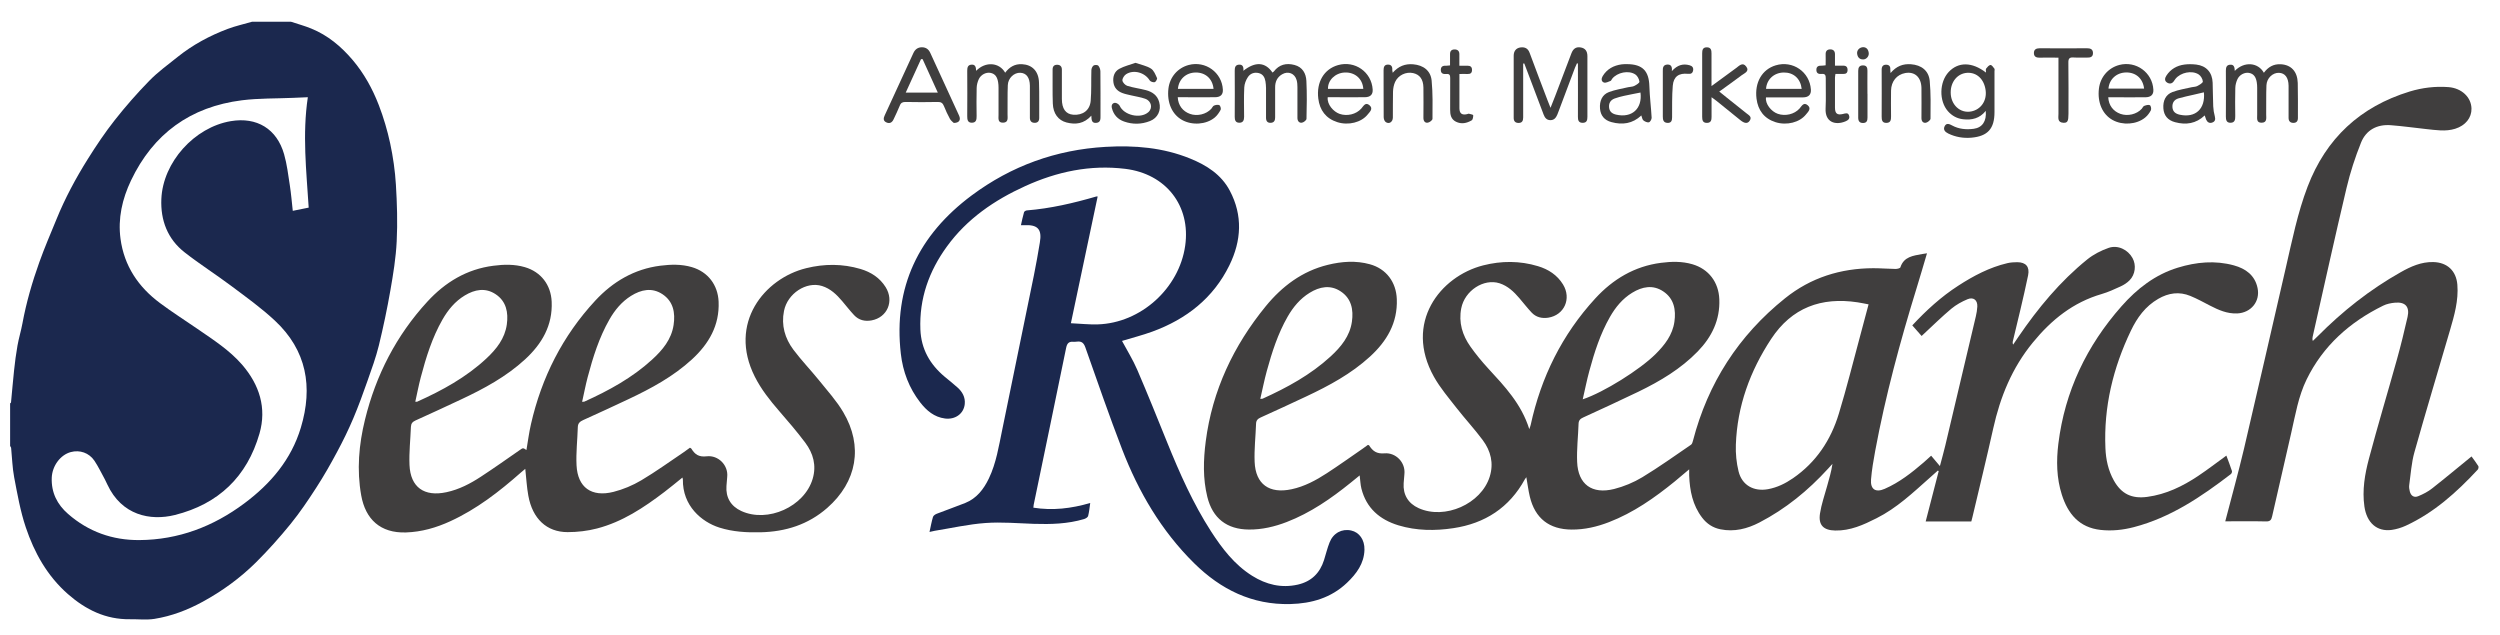
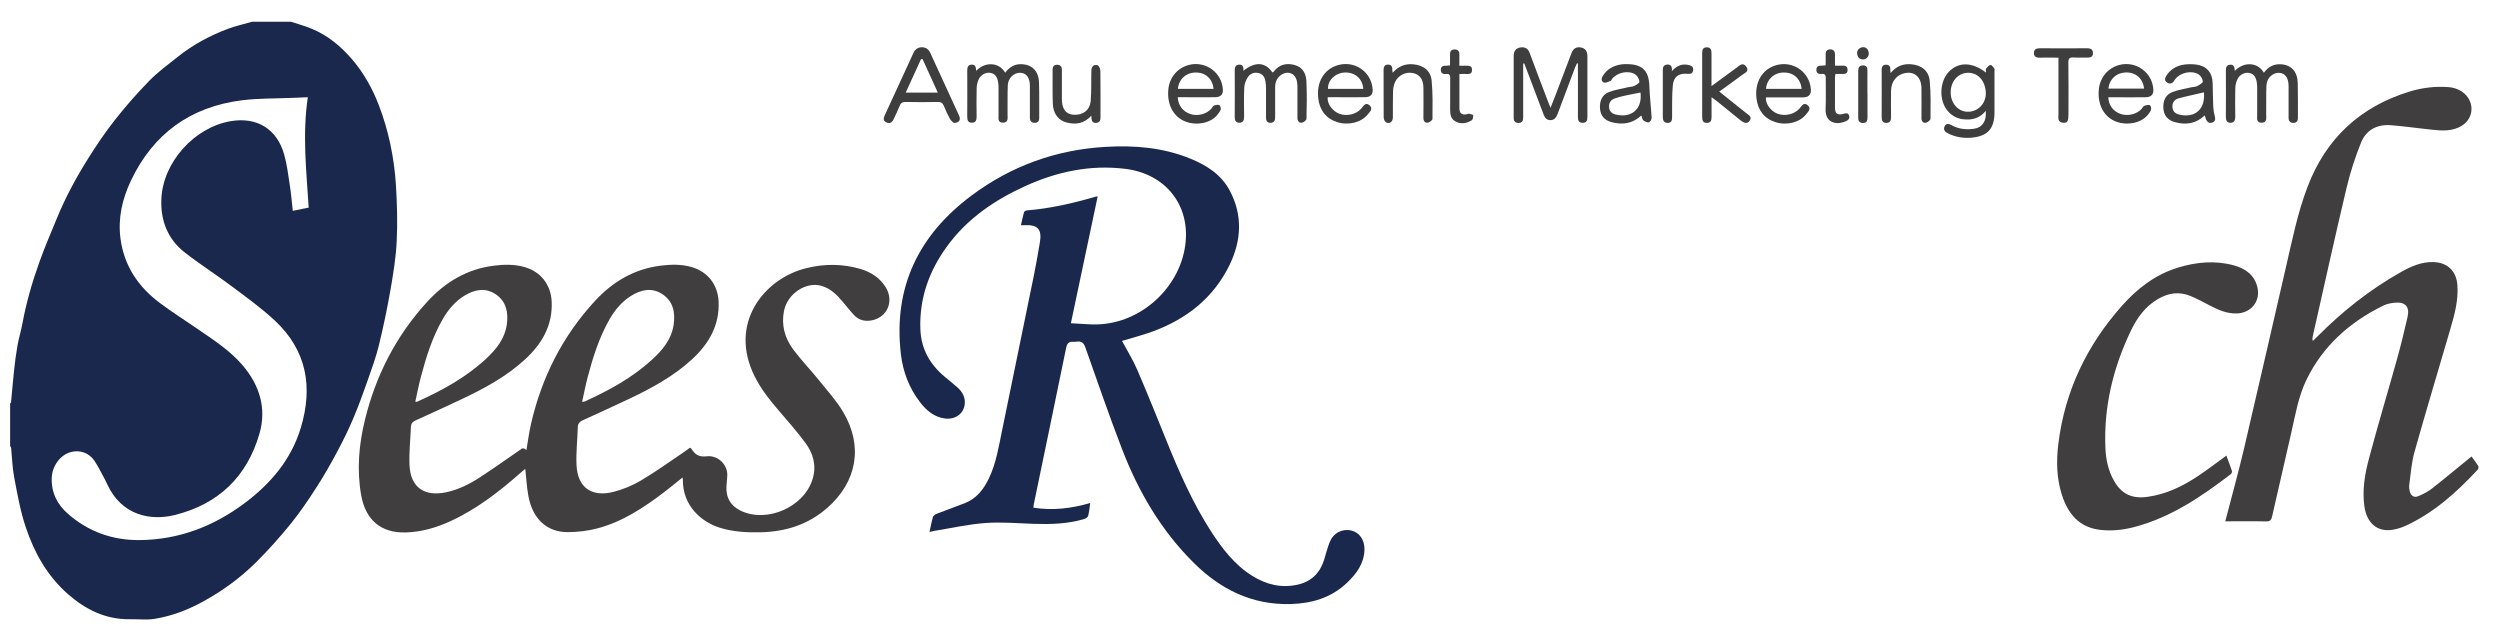
<svg xmlns="http://www.w3.org/2000/svg" id="_レイヤー_1" viewBox="0 0 474.42 120.48">
  <defs>
    <style>.cls-1{fill:#403e3e;}.cls-1,.cls-2,.cls-3{stroke-width:0px;}.cls-2{fill:#3f3e3e;}.cls-3{fill:#1b284e;}</style>
  </defs>
  <path class="cls-3" d="m55.2,4.12c1.29.43,2.61.78,3.87,1.3,3.14,1.28,5.65,3.38,7.84,5.95,2.18,2.57,3.78,5.48,4.98,8.59.9,2.34,1.62,4.78,2.15,7.23.55,2.58.93,5.22,1.09,7.85.22,3.58.33,7.19.15,10.77-.15,3.11-.66,6.23-1.2,9.31-.61,3.49-1.34,6.97-2.18,10.42-.56,2.27-1.36,4.47-2.14,6.68-.85,2.41-1.72,4.83-2.72,7.18-.92,2.17-1.96,4.3-3.08,6.38-1.23,2.3-2.52,4.57-3.94,6.76-1.53,2.37-3.11,4.72-4.89,6.91-2.06,2.53-4.24,4.98-6.56,7.28-2.99,2.96-6.37,5.42-10.08,7.45-2.89,1.58-5.93,2.74-9.17,3.26-1.52.24-3.11.05-4.67.07-4.59.06-8.38-1.81-11.76-4.77-3.93-3.45-6.38-7.85-8-12.68-1.03-3.06-1.59-6.29-2.2-9.48-.35-1.83-.39-3.73-.58-5.59-.01-.12-.12-.23-.19-.35,0-2.7,0-5.39,0-8.09.06-.06.16-.11.17-.17.2-2.03.36-4.06.58-6.09.17-1.58.37-3.16.65-4.72.25-1.41.68-2.79.94-4.21.73-3.96,1.85-7.81,3.2-11.59.98-2.75,2.14-5.43,3.25-8.14,1.63-4.01,3.67-7.81,5.96-11.46,1.59-2.54,3.27-5.04,5.12-7.39,2.05-2.6,4.24-5.1,6.55-7.46,1.62-1.66,3.54-3.05,5.36-4.51,2.87-2.3,6.09-4.04,9.53-5.33,1.49-.56,3.06-.9,4.59-1.35,2.46,0,4.92,0,7.38,0Zm3.2,14.33c-1.07.05-1.93.08-2.8.12-3.23.14-6.49.06-9.69.46-9.76,1.23-16.82,6.34-21.05,15.22-1.66,3.49-2.51,7.19-1.99,11.07.69,5.15,3.39,9.15,7.5,12.2,2.3,1.72,4.74,3.26,7.1,4.89,2.98,2.06,6.05,4.01,8.46,6.78,3.3,3.82,4.71,8.23,3.31,13.09-2.35,8.15-7.75,13.37-16.06,15.45-4.66,1.16-10.09.06-12.81-5.79-.15-.33-.3-.65-.47-.97-.65-1.18-1.23-2.4-1.97-3.52-1.03-1.53-2.8-2.12-4.5-1.66-1.98.53-3.52,2.63-3.61,4.86-.11,2.81,1.03,5.08,3.1,6.88,3.86,3.37,8.43,5,13.53,4.96,7.42-.05,14.02-2.57,19.92-6.97,4.99-3.72,8.89-8.29,10.72-14.36,2.33-7.72,1.12-14.68-4.93-20.32-2.57-2.4-5.46-4.47-8.29-6.59-2.9-2.17-5.97-4.12-8.82-6.35-3.26-2.54-4.6-6.1-4.43-10.13.29-6.99,6.28-13.62,13.18-14.78,4.93-.83,8.73,1.45,10.11,6.27.55,1.91.78,3.92,1.09,5.9.24,1.59.38,3.19.56,4.85,1.07-.22,2.03-.41,3.02-.61-.44-7-1.22-13.91-.16-20.96Z" />
-   <path class="cls-1" d="m258.03,90.21c-.62.51-1.17.96-1.72,1.4-3.72,3-7.62,5.71-12.13,7.45-2.31.89-4.68,1.45-7.18,1.43-4.18-.03-6.89-2.13-7.89-6.2-.86-3.49-.75-7.02-.3-10.53,1.25-9.67,5.27-18.16,11.4-25.66,3.1-3.78,6.9-6.65,11.76-7.84,2.65-.65,5.34-.85,8-.11,3.11.86,4.98,3.39,5.1,6.62.17,4.52-1.91,8-5.11,10.92-3.56,3.25-7.75,5.51-12.07,7.54-2.87,1.35-5.75,2.68-8.65,3.99-.56.25-.86.56-.88,1.19-.08,2.41-.37,4.84-.27,7.24.17,4.25,2.79,6.1,7.02,5.19,2.44-.52,4.61-1.69,6.67-3.03,2.31-1.5,4.55-3.11,6.82-4.67.34-.24.67-.49.98-.71.12.04.2.04.23.08.68,1.08,1.42,1.65,2.93,1.52,2.12-.18,4.02,1.71,3.77,3.96-.06.56-.1,1.13-.14,1.7-.15,2.17.85,3.84,2.84,4.74,4.97,2.25,11.87-.79,13.49-5.97.8-2.55.2-4.89-1.33-6.95-1.55-2.09-3.33-4-4.94-6.06-1.5-1.93-3.12-3.82-4.31-5.94-5.72-10.22,1.13-19.05,9.34-21.15,3.46-.88,6.95-.89,10.39.15,1.98.59,3.66,1.68,4.76,3.47,1.65,2.69.24,5.83-2.81,6.31-1.19.18-2.3-.08-3.14-.97-.82-.87-1.55-1.82-2.33-2.73-1.04-1.22-2.19-2.32-3.76-2.83-3-.96-6.61,1.39-7.27,4.74-.53,2.69.21,5.12,1.75,7.29,1.02,1.44,2.15,2.81,3.34,4.11,3.13,3.4,6.32,6.74,7.82,11.54.14-.42.22-.6.26-.78,1.97-9.08,5.96-17.16,12.26-24.02,3.35-3.65,7.44-6.11,12.46-6.76,2-.26,4.01-.31,5.98.27,3.09.91,4.97,3.4,5.1,6.63.16,3.94-1.43,7.17-4.09,9.91-3.21,3.31-7.13,5.64-11.25,7.64-3.48,1.68-6.99,3.29-10.5,4.9-.56.25-.85.56-.87,1.19-.08,2.41-.37,4.84-.27,7.24.17,4.25,2.81,6.19,7.01,5.14,1.86-.47,3.71-1.24,5.35-2.23,3.17-1.92,6.2-4.09,9.26-6.18.2-.14.29-.49.36-.75,2.84-10.93,8.64-19.95,17.47-27.03,4.9-3.93,10.53-5.69,16.76-5.71,1.41,0,2.81.12,4.22.14.31,0,.85-.12.91-.3.66-2.05,2.44-2.21,4.14-2.53.26-.05.52-.08.91-.14-.67,2.25-1.29,4.41-1.96,6.57-3.14,10.18-5.92,20.45-7.87,30.93-.33,1.79-.64,3.6-.79,5.41-.15,1.88.86,2.55,2.59,1.79,2.78-1.21,5.13-3.06,7.41-5.02.47-.41.93-.83,1.41-1.27.53.63,1.03,1.22,1.66,1.97.37-1.4.72-2.64,1.02-3.89,1.94-8.17,3.87-16.34,5.8-24.52.14-.61.25-1.24.28-1.86.06-1.21-.72-1.86-1.84-1.4-1.09.45-2.17,1.05-3.08,1.8-1.79,1.5-3.46,3.14-5.17,4.73-.15.14-.3.28-.48.45-.59-.67-1.16-1.32-1.77-2.01,2.65-2.85,5.47-5.43,8.71-7.52,2.9-1.88,5.94-3.49,9.34-4.29.61-.14,1.25-.18,1.87-.18,1.65.01,2.38.87,2.06,2.48-.44,2.17-.95,4.32-1.45,6.47-.47,2.04-.98,4.07-1.46,6.1-.04.17-.04.34.07.59.33-.48.66-.97.98-1.45,3.73-5.47,7.92-10.54,13.09-14.72,1.18-.95,2.62-1.69,4.06-2.19,1.75-.6,3.65.35,4.52,1.93.74,1.33.54,3.13-.57,4.24-.48.48-1.08.87-1.7,1.15-1.17.54-2.35,1.08-3.58,1.44-5.42,1.58-9.53,4.88-13.07,9.21-3.95,4.82-6.18,10.31-7.51,16.29-1.25,5.63-2.63,11.24-3.95,16.85-.06.26-.14.52-.21.81h-8.66c.83-3.22,1.65-6.39,2.47-9.55-.05-.04-.11-.07-.16-.11-.53.47-1.05.94-1.58,1.41-3.16,2.81-6.23,5.72-10.06,7.64-2.47,1.25-4.97,2.39-7.84,2.33-2.21-.04-3.22-1.02-2.89-3.21.27-1.76.87-3.47,1.35-5.2.38-1.37.8-2.74,1.02-4.24-.28.31-.57.62-.85.93-3.77,4.13-8.04,7.62-13.02,10.2-2.3,1.19-4.75,1.82-7.38,1.29-1.44-.29-2.59-1.04-3.48-2.21-1.81-2.37-2.35-5.12-2.46-8.01-.01-.32,0-.64,0-1.16-1.02.86-1.87,1.59-2.74,2.3-3.83,3.11-7.84,5.93-12.48,7.72-2.28.88-4.62,1.43-7.09,1.41-4.24-.03-6.94-2.12-7.93-6.25-.28-1.18-.43-2.39-.66-3.69-.12.17-.21.27-.28.39-2.94,5.39-7.57,8.38-13.55,9.28-3.49.53-7.01.5-10.43-.53-3.56-1.08-6.1-3.26-7.04-6.98-.19-.76-.21-1.57-.33-2.49Zm96.58-32.45c-.77-.14-1.43-.29-2.1-.39-6.89-1.04-12.49,1.01-16.4,6.95-4.01,6.09-6.44,12.74-6.7,20.07-.06,1.68.11,3.42.51,5.05.65,2.65,2.89,3.88,5.59,3.39,1.75-.32,3.29-1.08,4.73-2.07,4.41-3.03,7.2-7.25,8.72-12.28,1.46-4.8,2.67-9.67,3.98-14.52.55-2.04,1.09-4.08,1.66-6.22Zm-54.26,18.02c4.02-1.34,10.83-5.62,13.81-8.57,1.75-1.74,3.24-3.65,3.59-6.16.32-2.25-.07-4.38-2.1-5.74-1.97-1.33-4.01-.92-5.92.25-1.83,1.12-3.16,2.74-4.21,4.58-1.84,3.22-2.96,6.72-3.92,10.27-.47,1.72-.81,3.47-1.25,5.37Zm-61.18-.09c.27-.02.36,0,.43-.03,4.66-2.11,9.12-4.54,12.91-8.02,1.97-1.81,3.65-3.85,4.04-6.6.32-2.25-.08-4.38-2.11-5.73-1.97-1.32-4.02-.91-5.92.26-1.8,1.11-3.12,2.7-4.16,4.51-1.86,3.24-2.99,6.77-3.97,10.35-.47,1.72-.81,3.47-1.23,5.27Z" />
  <path class="cls-1" d="m129.52,90.61c-1.21.97-2.3,1.89-3.44,2.75-3.9,2.97-7.98,5.68-12.79,6.93-1.8.47-3.72.69-5.58.69-3.97,0-6.66-2.55-7.45-6.91-.3-1.63-.38-3.31-.58-5.1-.3.25-.56.46-.82.69-4.1,3.62-8.4,6.96-13.42,9.26-2.66,1.22-5.42,2.02-8.39,2.12-4.89.16-7.69-2.52-8.5-7.01-.87-4.85-.45-9.67.72-14.42,2.07-8.43,5.94-15.96,11.83-22.37,3.37-3.67,7.48-6.17,12.53-6.81,2-.26,4.01-.31,5.98.27,3.06.9,4.94,3.37,5.08,6.55.2,4.52-1.86,8.01-5.05,10.95-3.57,3.28-7.79,5.56-12.14,7.6-2.87,1.35-5.75,2.68-8.65,3.99-.56.25-.84.57-.87,1.2-.09,2.41-.37,4.84-.27,7.24.18,4.24,2.79,6.09,7.03,5.17,2.38-.51,4.51-1.62,6.52-2.94,2.48-1.62,4.9-3.34,7.34-5.03.66-.46.65-.47,1.3-.03.28-1.65.49-3.3.86-4.91,2.02-8.87,6.01-16.76,12.21-23.45,3.32-3.58,7.39-5.99,12.34-6.62,2-.25,4.01-.31,5.98.27,3.06.9,4.94,3.38,5.08,6.55.19,4.52-1.86,8.01-5.05,10.95-3.55,3.26-7.74,5.52-12.06,7.56-2.84,1.34-5.7,2.66-8.56,3.95-.64.29-1.03.6-1.05,1.36-.07,2.42-.36,4.84-.24,7.24.21,4.2,2.84,6.09,7.01,5.04,1.83-.46,3.65-1.23,5.27-2.19,2.78-1.65,5.4-3.55,8.09-5.36.39-.26.77-.56,1.15-.83.13.08.23.11.27.18.67,1.09,1.4,1.63,2.92,1.45,2.18-.25,4.13,1.69,3.88,3.93-.06.56-.1,1.13-.14,1.7-.16,2.18.83,3.84,2.81,4.75,5.02,2.31,11.99-.83,13.55-6.11.75-2.53.11-4.83-1.41-6.86-1.56-2.08-3.26-4.06-4.97-6.03-1.75-2.02-3.4-4.1-4.61-6.51-5.1-10.15,1.84-18.62,9.76-20.57,3.43-.85,6.89-.86,10.31.15,1.98.59,3.66,1.67,4.77,3.45,1.65,2.65.32,5.76-2.68,6.31-1.25.23-2.41-.04-3.3-.99-.8-.85-1.51-1.78-2.27-2.67-1.06-1.25-2.22-2.37-3.83-2.87-2.98-.92-6.55,1.42-7.21,4.73-.55,2.72.17,5.21,1.79,7.37,1.51,2.01,3.26,3.83,4.84,5.78,1.59,1.98,3.33,3.89,4.61,6.06,3.83,6.46,2.61,13.23-3.04,18.18-3.62,3.17-7.9,4.51-12.64,4.62-2.65.06-5.26-.08-7.82-.89-3.4-1.08-7.01-4.15-6.93-9.12,0-.09-.04-.17-.09-.4Zm-50.71-14.38c.23,0,.3.02.35,0,4.75-2.13,9.28-4.61,13.12-8.18,1.91-1.78,3.53-3.8,3.9-6.49.31-2.25-.09-4.38-2.13-5.73-1.94-1.29-3.96-.9-5.85.24-1.84,1.11-3.17,2.72-4.23,4.57-1.96,3.43-3.12,7.17-4.12,10.96-.4,1.52-.69,3.06-1.04,4.63Zm31.67.02c.26-.02.36,0,.43-.04,4.63-2.1,9.06-4.51,12.84-7.97,1.97-1.8,3.67-3.82,4.08-6.58.34-2.29-.04-4.44-2.1-5.82-2-1.33-4.07-.89-6,.32-1.76,1.11-3.06,2.68-4.08,4.47-1.96,3.43-3.13,7.17-4.13,10.95-.4,1.52-.69,3.06-1.05,4.66Z" />
  <path class="cls-3" d="m212.89,64.64c.99,1.85,2.11,3.64,2.93,5.55,1.96,4.56,3.81,9.16,5.67,13.76,2.36,5.83,4.9,11.57,8.32,16.88,2.11,3.26,4.45,6.33,7.81,8.44,2.67,1.67,5.54,2.38,8.67,1.67,2.57-.59,4.19-2.19,4.97-4.67.35-1.11.62-2.25,1.05-3.33.7-1.79,2.34-2.65,4.09-2.27,1.56.34,2.58,1.77,2.53,3.66-.07,2.62-1.52,4.55-3.31,6.26-3.01,2.87-6.72,3.94-10.77,4.04-7.25.18-13.19-2.77-18.24-7.75-6.23-6.15-10.55-13.53-13.67-21.62-2.46-6.39-4.69-12.86-6.97-19.32-.3-.86-.72-1.22-1.59-1.11-.24.03-.48.04-.72.03-.84-.07-1.17.32-1.34,1.15-2.03,9.93-4.1,19.85-6.16,29.78-.03.15-.03.3-.06.55,3.64.58,7.19.17,10.79-.89-.13.9-.2,1.7-.4,2.47-.06.25-.47.49-.76.58-3.11.93-6.31,1.01-9.53.91-3.06-.1-6.13-.38-9.16-.16-3.24.23-6.44.96-9.66,1.48-.29.05-.57.12-.99.22.23-1.02.39-1.95.66-2.85.08-.26.44-.5.73-.61,1.78-.7,3.6-1.32,5.37-2.03,2.19-.88,3.52-2.61,4.51-4.67,1.4-2.93,1.88-6.11,2.53-9.23,2.02-9.78,4.02-19.57,6.02-29.35.42-2.05.77-4.12,1.12-6.18.44-2.53-.4-3.44-3-3.29-.14,0-.29,0-.59,0,.2-.88.36-1.69.59-2.47.04-.15.33-.32.52-.34,4.5-.36,8.87-1.38,13.19-2.64.06-.02.12,0,.26,0-1.68,7.94-3.35,15.87-5.08,24.05,1.78.08,3.44.27,5.09.22,8.17-.25,15.45-6.83,16.6-14.92,1.08-7.59-3.64-13.66-11.39-14.6-6.65-.81-12.95.54-18.97,3.28-5.83,2.65-11.03,6.19-14.85,11.45-3.41,4.69-5.27,9.89-5.04,15.76.15,3.72,1.82,6.63,4.62,8.97.8.67,1.63,1.32,2.41,2.02.94.83,1.52,1.88,1.39,3.16-.19,1.84-1.82,2.99-3.75,2.74-2.06-.27-3.49-1.5-4.7-3.05-2.11-2.71-3.29-5.84-3.68-9.23-1.45-12.65,3.39-22.57,13.45-30.06,7.51-5.59,16.01-8.67,25.4-9.21,5.5-.32,10.9.12,16.06,2.22,3.12,1.27,5.9,3.03,7.52,6.1,2.49,4.7,2.2,9.5-.08,14.15-3.05,6.23-8.16,10.22-14.6,12.58-1.88.69-3.83,1.18-5.83,1.79Z" />
  <path class="cls-1" d="m422.28,98.94c1.22-4.7,2.48-9.22,3.56-13.78,2.69-11.44,5.28-22.89,7.93-34.34,1.2-5.18,2.23-10.4,4.14-15.4,3.51-9.18,9.98-15.17,19.36-18.05,2.4-.73,4.86-1.03,7.37-.84,2.49.19,4.32,1.91,4.37,4.07.04,1.75-1.14,3.22-3.08,3.83-1.84.58-3.68.25-5.53.06-2.23-.24-4.46-.56-6.7-.73-2.61-.2-4.68.9-5.65,3.3-1.12,2.79-2.06,5.68-2.75,8.6-2.23,9.39-4.3,18.83-6.43,28.24-.05.23-.08.46.03.8.31-.3.62-.59.92-.89,4.71-4.75,9.91-8.86,15.75-12.15,1.91-1.08,3.9-1.98,6.18-1.93,2.66.06,4.37,1.66,4.58,4.31.24,2.99-.58,5.82-1.4,8.63-2.25,7.72-4.58,15.41-6.75,23.15-.57,2.02-.69,4.17-.99,6.27-.05.37.02.78.11,1.15.21.85.81,1.26,1.61.92.93-.38,1.86-.86,2.64-1.48,2.5-1.96,4.93-4,7.47-6.06.45.62.9,1.2,1.29,1.83.09.15.02.53-.12.68-3.98,4.28-8.28,8.16-13.66,10.64-.83.38-1.75.66-2.66.79-2.81.38-4.74-1.36-5.18-4.45-.44-3.1.08-6.12.86-9.06,1.68-6.32,3.57-12.59,5.33-18.9.74-2.65,1.39-5.32,2-8,.44-1.93-.42-2.89-2.39-2.71-.76.07-1.57.23-2.25.57-6.34,3.12-11.39,7.6-14.52,14.01-1.56,3.19-2.13,6.71-2.92,10.15-1.22,5.27-2.43,10.54-3.62,15.82-.15.69-.39.98-1.17.96-2.54-.06-5.09-.02-7.72-.02Z" />
  <path class="cls-1" d="m422.49,86.45c.36.98.74,1.94,1.06,2.93.05.16-.06.48-.21.59-5.61,4.3-11.42,8.24-18.39,10.06-2.07.54-4.19.77-6.33.53-4.05-.45-6.19-3.04-7.35-6.68-1.01-3.17-1.06-6.44-.66-9.69,1.23-9.95,5.38-18.6,11.99-26.08,2.93-3.32,6.37-6,10.69-7.32,3.5-1.07,7.06-1.41,10.63-.43,2.22.61,3.98,1.86,4.49,4.29.54,2.56-1.25,4.71-3.86,4.83-1.92.08-3.56-.66-5.19-1.5-1.22-.63-2.43-1.3-3.7-1.82-2.11-.87-4.15-.58-6.11.56-2.44,1.41-4,3.57-5.18,6.04-3.38,7.05-5.17,14.45-4.83,22.3.09,2.14.53,4.21,1.59,6.11,1.44,2.58,3.43,3.52,6.36,3.12,3.56-.48,6.69-2,9.63-3.96,1.81-1.21,3.54-2.54,5.37-3.87Z" />
  <path class="cls-2" d="m289.05,12.09c0,.68,0,1.36,0,2.03,0,2.72,0,5.45,0,8.17,0,.65-.21,1.06-.92,1.04-.64-.02-.89-.39-.88-1,0-3.92,0-7.84,0-11.76,0-.9.48-1.46,1.29-1.57.85-.11,1.43.19,1.74,1.04,1.12,3.03,2.27,6.04,3.42,9.06.14.38.3.75.54,1.36.36-.92.64-1.6.9-2.28,1.02-2.68,2.04-5.36,3.06-8.05.35-.92.9-1.27,1.76-1.13.85.14,1.28.69,1.28,1.66,0,3.83,0,7.66,0,11.49,0,.65-.11,1.15-.89,1.16-.77,0-.92-.48-.91-1.14.02-3.08,0-6.17,0-9.25v-.86c-.06-.02-.12-.03-.18-.05-.13.28-.27.56-.38.85-1.02,2.71-2.04,5.43-3.06,8.14-.09.25-.18.51-.29.75-.25.58-.59,1.05-1.31,1.05-.72,0-1.07-.48-1.29-1.06-.9-2.34-1.78-4.7-2.66-7.04-.34-.89-.67-1.77-1.01-2.66l-.24.03Z" />
  <path class="cls-2" d="m185.23,13.45c1.8-1.85,4.42-1.61,5.52.35.8-1.08,1.82-1.69,3.19-1.62,1.93.1,3.16,1.32,3.23,3.47.08,2.24.02,4.49.04,6.73,0,.59-.26.92-.84.93-.61,0-.93-.32-.93-.95,0-1.83,0-3.65,0-5.48,0-.21,0-.42,0-.63-.03-1.54-.67-2.39-1.82-2.44-1.17-.05-2.32,1-2.37,2.35-.08,1.85-.02,3.71-.05,5.56,0,.66.2,1.53-.84,1.56-1.08.03-.86-.85-.87-1.5-.01-1.71,0-3.41,0-5.12,0-.36-.02-.72-.08-1.07-.15-.88-.5-1.61-1.5-1.77-.79-.13-1.75.34-2.15,1.17-.25.52-.41,1.13-.42,1.71-.05,1.76-.03,3.53-.01,5.3,0,.65-.04,1.26-.87,1.29-.83.02-.91-.57-.91-1.23.02-2.87.02-5.75,0-8.62,0-.6.09-1.11.79-1.17.74-.07.88.46.9,1.17Z" />
  <path class="cls-2" d="m235.94,13.44c2.29-1.81,4.17-1.67,5.54.33.09-.07.18-.12.25-.2,1.02-1.34,2.38-1.65,3.93-1.24,1.52.4,2.18,1.61,2.25,3.03.12,2.39.08,4.79.02,7.18,0,.27-.53.69-.86.74-.54.09-.86-.32-.86-.9,0-1.95,0-3.89,0-5.84,0-.44-.03-.9-.15-1.33-.35-1.28-1.61-1.79-2.76-1.11-.94.55-1.33,1.42-1.32,2.49,0,1.89,0,3.77,0,5.66,0,.53-.13.98-.74,1.05-.67.07-.99-.26-.99-.95.01-1.89,0-3.77,0-5.66,0-.42-.05-.83-.11-1.25-.13-.75-.46-1.37-1.27-1.57-.85-.21-1.61.08-2.06.76-.38.57-.66,1.3-.69,1.97-.09,1.85-.04,3.71-.03,5.56,0,.67-.2,1.15-.94,1.13-.7-.02-.84-.5-.84-1.12.02-2.9.02-5.81,0-8.71,0-.59.06-1.12.77-1.19.71-.07.95.38.87,1.16Z" />
  <path class="cls-2" d="m424.09,13.45c1.81-1.85,4.42-1.61,5.52.36.8-1.08,1.82-1.69,3.19-1.62,1.96.1,3.18,1.35,3.24,3.56.06,2.21.02,4.43.03,6.64,0,.59-.26.92-.84.93-.61,0-.93-.32-.93-.95,0-1.83,0-3.65,0-5.48,0-.21,0-.42,0-.63-.03-1.54-.67-2.39-1.82-2.44-1.17-.05-2.32,1-2.38,2.35-.08,1.85-.02,3.71-.05,5.56,0,.66.2,1.53-.84,1.56-1.08.03-.86-.85-.87-1.5-.01-1.71,0-3.41,0-5.12,0-.36-.02-.72-.08-1.07-.15-.88-.5-1.61-1.5-1.77-.79-.13-1.75.34-2.15,1.17-.25.52-.41,1.13-.42,1.71-.05,1.76-.03,3.53-.01,5.3,0,.65-.04,1.26-.87,1.29-.83.02-.91-.57-.91-1.23.02-2.87.02-5.75,0-8.62,0-.6.09-1.11.79-1.17.74-.07.88.46.9,1.17Z" />
  <path class="cls-2" d="m376.88,13.76c0-.34-.08-.61.02-.74.23-.29.53-.66.83-.69.22-.02.53.41.74.69.09.12.02.35.02.53,0,2.58,0,5.15,0,7.73,0,3.14-1.28,4.58-4.4,4.85-1.51.13-2.99-.12-4.37-.79-.62-.3-1.03-.75-.67-1.42.34-.64.9-.38,1.4-.11,1.29.7,2.69.82,4.11.63,1.62-.22,2.46-1.45,2.27-3.4-1.15,1.45-2.65,1.78-4.3,1.59-1.15-.13-2.11-.66-2.87-1.52-1.72-1.95-1.65-5.53.14-7.45,1.82-1.94,4.43-1.94,7.09.12Zm-6.7,3.79c0,2.34,1.8,4,3.89,3.6,1.85-.36,3-2.04,2.74-4.01-.28-2.12-1.68-3.43-3.52-3.32-1.81.12-3.12,1.69-3.11,3.73Z" />
  <path class="cls-2" d="m181.01,23.34c-.16-.16-.53-.41-.73-.76-.43-.78-.81-1.6-1.14-2.43-.23-.57-.53-.82-1.18-.8-2.04.05-4.07.04-6.11,0-.55,0-.88.13-1.09.67-.35.89-.78,1.74-1.18,2.61-.28.62-.74.89-1.37.6-.65-.29-.57-.82-.31-1.36,1.81-3.93,3.62-7.87,5.43-11.8.31-.68.82-1.09,1.6-1.1.78,0,1.29.37,1.61,1.07,1.82,3.96,3.65,7.92,5.46,11.89.37.81.05,1.39-.99,1.4Zm-3.04-5.76c-.99-2.18-1.94-4.27-2.89-6.36-.1,0-.2,0-.3,0-.95,2.09-1.91,4.18-2.9,6.35h6.08Z" />
  <path class="cls-2" d="m223.5,18.47c.08,1.52.94,2.65,2.31,3.14,1.38.5,3.08.09,4.05-.96.18-.2.3-.52.51-.61.31-.13.76-.22,1.02-.08.2.1.36.67.25.88-.29.54-.66,1.08-1.13,1.47-1.63,1.35-4.29,1.51-6.18.46-1.93-1.07-2.91-3.33-2.6-5.96.26-2.19,1.75-3.92,3.85-4.48,3.18-.84,6.31,1.42,6.48,4.68.05.94-.44,1.44-1.51,1.44-2.01.02-4.01,0-6.02,0-.33,0-.65,0-1.03,0Zm6.79-1.61c-.18-1.92-1.54-3.12-3.39-3.1-1.83.02-3.21,1.27-3.37,3.1h6.76Z" />
  <path class="cls-2" d="m400.08,18.47c.08,1.53.94,2.65,2.31,3.14,1.38.49,3.08.09,4.05-.97.16-.18.26-.47.45-.54.34-.13.79-.27,1.08-.14.19.08.33.71.2.96-.26.52-.64,1.02-1.09,1.39-1.63,1.34-4.29,1.51-6.18.46-1.93-1.07-2.91-3.33-2.59-5.96.26-2.19,1.76-3.92,3.85-4.48,3.18-.84,6.31,1.43,6.48,4.69.05.94-.45,1.43-1.52,1.44-2.01.02-4.01,0-6.02,0-.33,0-.65,0-1.03,0Zm.04-1.65h6.76c-.21-1.91-1.55-3.09-3.4-3.07-1.83.02-3.22,1.29-3.36,3.07Z" />
  <path class="cls-2" d="m335.13,18.47c-.19,1.22.99,2.7,2.24,3.13,1.42.49,3.13.1,4.12-1,.42-.47.78-1.28,1.55-.63.77.65.07,1.26-.33,1.76-1.2,1.51-3.66,2.12-5.76,1.46-2.18-.69-3.34-2.27-3.62-4.46-.39-3.1,1.07-5.56,3.64-6.33,3.24-.98,6.46,1.24,6.68,4.6.06.95-.43,1.47-1.48,1.48-2.01.02-4.01,0-6.02,0-.33,0-.65,0-1.03,0Zm6.77-1.61c-.22-1.96-1.56-3.13-3.41-3.1-1.83.03-3.23,1.3-3.35,3.1h6.76Z" />
  <path class="cls-2" d="m251.96,18.47c-.16,1.35,1.1,2.74,2.25,3.14,1.42.49,3.13.1,4.12-1.01.42-.48.79-1.28,1.55-.63.77.66.06,1.26-.34,1.76-1.2,1.51-3.66,2.12-5.76,1.45-2.18-.69-3.34-2.28-3.61-4.47-.39-3.14,1.1-5.6,3.73-6.35,3.21-.92,6.38,1.3,6.59,4.62.06.95-.43,1.46-1.49,1.47-2.01.02-4.01,0-6.02,0-.33,0-.65,0-1.03,0Zm6.75-1.6c-.13-1.95-1.61-3.2-3.54-3.11-1.8.09-3.22,1.48-3.16,3.11h6.7Z" />
  <path class="cls-2" d="m418.39,21.9c-1.66,1.58-3.57,1.84-5.63,1.29-1.39-.37-2.12-1.26-2.22-2.6-.11-1.47.44-2.65,1.74-3.13,1.16-.44,2.42-.62,3.64-.91.35-.08.75-.06,1.05-.22.41-.22,1.07-.59,1.06-.86-.03-.47-.39-1.09-.8-1.35-1.3-.83-3.43-.36-4.4.85-.09.12-.18.24-.26.37-.33.54-.82.64-1.31.34-.56-.34-.45-.87-.14-1.34.8-1.23,1.99-1.9,3.41-2.09.73-.1,1.5-.08,2.24,0,1.92.23,3.05,1.49,3.12,3.44.06,1.49.04,2.99.11,4.48.03.65.14,1.31.31,1.94.15.57.03.97-.51,1.15-.54.19-.93-.08-1.15-.58-.1-.24-.17-.49-.27-.79Zm-.16-4.38c-.7.16-1.33.31-1.97.46-.96.23-1.92.41-2.86.69-.8.24-1.21.84-1.14,1.7.07.85.62,1.23,1.39,1.4,2.98.65,4.89-1.12,4.58-4.25Z" />
  <path class="cls-2" d="m311.47,21.91c-1.66,1.57-3.59,1.83-5.68,1.26-1.34-.36-2.05-1.25-2.16-2.55-.12-1.47.42-2.67,1.7-3.15,1.16-.44,2.42-.63,3.64-.92.38-.09.8-.07,1.14-.23.39-.2,1.03-.57,1-.82-.05-.49-.37-1.1-.77-1.37-1.28-.85-3.44-.39-4.4.81-.11.14-.18.37-.32.42-.4.15-.9.42-1.24.3-.54-.19-.52-.76-.24-1.22.82-1.35,2.08-2.02,3.61-2.23.35-.05.72-.04,1.08-.04,2.88.03,4.09,1.31,4.17,4.19.06,1.99.32,3.98.43,5.97.02.3-.28.82-.52.88-.31.07-.77-.14-1.05-.37-.22-.18-.25-.58-.39-.94Zm-.16-4.35c-1.04.21-2.09.4-3.13.63-.61.14-1.22.29-1.8.51-.75.29-1.11.87-1.03,1.69.08.81.6,1.19,1.33,1.36,3,.7,5.02-1.14,4.63-4.19Z" />
  <path class="cls-2" d="m324.81,16.32c1.66-1.22,3.14-2.32,4.64-3.4.58-.42,1.24-1.19,1.91-.31.72.93-.32,1.27-.86,1.68-1.36,1.03-2.75,2.01-4.24,3.09.73.59,1.4,1.13,2.07,1.66,1.03.82,2.07,1.63,3.09,2.46.44.36,1.12.66.61,1.42-.39.58-.97.53-1.77-.12-1.51-1.22-3.02-2.45-4.54-3.67-.25-.2-.51-.38-.92-.68,0,1.35-.01,2.53,0,3.71.01.65-.12,1.16-.89,1.16-.78,0-.89-.51-.89-1.16.01-4.01.01-8.02,0-12.02,0-.64.1-1.16.88-1.16.77,0,.9.52.89,1.16-.01,1.97,0,3.95,0,6.17Z" />
-   <path class="cls-2" d="m215.49,11.93c1.07.37,2.1.56,2.92,1.08.56.35.86,1.15,1.16,1.81.08.17-.25.74-.46.78-.28.06-.79-.11-.94-.35-.91-1.48-3.01-2.1-4.47-1.17-.36.23-.74.82-.7,1.2.05.38.54.9.95,1.02,1.14.35,2.34.5,3.49.8,1.22.32,2.19.97,2.54,2.28.42,1.55-.26,3.01-1.75,3.59-1.62.64-3.28.67-4.92.09-1.2-.42-1.99-1.28-2.31-2.55-.14-.57.1-.95.58-1,.29-.02.77.29.9.56.79,1.79,3.9,2.53,5.41,1.24.91-.77.64-2.14-.57-2.57-.84-.3-1.74-.42-2.61-.63-.58-.14-1.18-.25-1.73-.46-.93-.35-1.56-1.01-1.69-2.03-.14-1.07.18-2.05,1.12-2.56.94-.51,2.02-.76,3.08-1.14Z" />
  <path class="cls-2" d="m207.11,21.94c-1.4,1.56-3,1.75-4.73,1.3-1.56-.41-2.52-1.69-2.59-3.59-.08-2.15-.02-4.31-.04-6.47,0-.61.32-.9.88-.89.55.01.88.32.88.92,0,1.86,0,3.71,0,5.57,0,1.87.74,2.88,2.15,2.99,1.81.14,3.16-.82,3.32-2.64.16-1.93.07-3.89.13-5.83.01-.31.19-.71.42-.87.21-.14.75-.13.89.03.24.27.4.72.4,1.1.03,2.79.02,5.57.02,8.36,0,.64.06,1.34-.84,1.4-.88.06-.86-.63-.9-1.37Z" />
  <path class="cls-2" d="m358.76,13.87c1.12-1.33,2.37-1.79,3.88-1.68,1.97.15,3.37,1.2,3.56,3.16.22,2.37.17,4.78.15,7.17,0,.27-.53.7-.86.77-.54.1-.86-.27-.86-.87,0-1.92.03-3.83,0-5.75-.05-2.03-1.28-3.13-3.07-2.81-1.61.29-2.67,1.58-2.7,3.33-.03,1.62-.01,3.23,0,4.85,0,.64-.02,1.26-.87,1.28-.84.02-.91-.56-.91-1.22.02-2.96.01-5.92,0-8.89,0-.6.27-.93.84-.93.52,0,.84.28.8.85-.01.17.02.35.05.74Z" />
  <path class="cls-2" d="m264.29,13.81c1.08-1.24,2.35-1.74,3.88-1.61,1.93.16,3.33,1.2,3.51,3.1.23,2.4.18,4.84.16,7.25,0,.26-.55.68-.89.73-.55.08-.83-.32-.83-.91.01-1.92.03-3.83,0-5.75-.03-1.58-.7-2.47-1.95-2.75-1.35-.3-2.85.4-3.43,1.7-.25.56-.37,1.2-.39,1.81-.05,1.64,0,3.29-.03,4.94-.01.86-.76,1.31-1.38.82-.23-.18-.36-.6-.36-.92-.03-2.96,0-5.92-.02-8.89,0-.59.14-1.05.79-1.07.71-.03.92.43.86,1.07,0,.1.03.21.08.46Z" />
  <path class="cls-2" d="m390.62,10.94c-1.31,0-2.44-.02-3.58,0-.66.02-1.08-.22-1.07-.89,0-.66.44-.89,1.09-.89,3,.02,6,.02,9,0,.62,0,1.09.17,1.12.86.03.76-.46.94-1.13.91-.84-.03-1.68.04-2.52-.02-.77-.06-1.04.16-1.02.98.05,3.23.02,6.47.02,9.7,0,1.41-.18,1.75-.97,1.71-1.17-.07-.93-.97-.93-1.68-.01-3.2,0-6.41,0-9.61,0-.32,0-.64,0-1.09Z" />
  <path class="cls-2" d="m275.17,12.4c0-.76.01-1.44,0-2.12-.01-.61.3-.9.87-.9.56,0,.9.29.9.89,0,.68,0,1.37,0,2.2.56,0,1.05,0,1.55,0,.53,0,.85.21.85.8,0,.59-.3.79-.85.77-.47-.02-.94,0-1.54,0,0,1.34,0,2.59,0,3.83,0,.9-.01,1.8,0,2.69.02.99.48,1.32,1.46,1.1.12-.03.24-.11.35-.08.29.07.81.18.81.28,0,.34-.07.85-.3.98-.93.55-1.96.77-2.99.25-.93-.47-1.1-1.34-1.09-2.29.01-2,0-4.01.01-6.01,0-.52-.12-.8-.7-.75-.61.06-1.11-.07-1.08-.83.03-.71.55-.76,1.09-.74.18,0,.35-.03.67-.06Z" />
  <path class="cls-2" d="m346.45,12.38c0-.71.02-1.39,0-2.07-.02-.59.26-.92.83-.94.6-.02.95.3.94.94,0,.68,0,1.36,0,2.15.6,0,1.1,0,1.59,0,.55,0,.81.28.8.85-.02.55-.31.73-.81.72-.47-.01-.95,0-1.49,0-.04.29-.09.52-.09.74,0,1.88,0,3.77,0,5.65,0,1.13.43,1.47,1.51,1.21.47-.11.99-.34,1.18.35.16.59-.24.86-.72,1.06-1.86.77-3.89.2-3.75-2.48.1-1.91,0-3.83.03-5.74,0-.56-.14-.85-.75-.79-.58.06-1.04-.09-1.03-.79,0-.7.49-.8,1.06-.78.2,0,.41-.04.71-.07Z" />
  <path class="cls-2" d="m317.26,13.5c1.06-1.18,2.12-1.46,3.36-1.12.52.14.77.46.68.98-.09.54-.42.71-.97.65-1.74-.18-2.74.51-2.89,2.25-.17,1.99-.11,4.01-.13,6.01,0,.63-.16,1.09-.89,1.05-.77-.04-.87-.59-.87-1.21,0-2.61,0-5.21,0-7.82,0-.27.01-.54,0-.81-.03-.63.08-1.18.84-1.23.68-.04.98.36.87,1.24Z" />
  <path class="cls-2" d="m354.39,17.81c0,1.5,0,2.99,0,4.49,0,.57-.12,1.02-.81,1.04-.7.02-.95-.37-.95-1.01,0-2.96,0-5.92,0-8.88,0-.64.22-1.05.92-1.04.67,0,.84.42.83,1.01-.02,1.46,0,2.93,0,4.4Z" />
  <path class="cls-2" d="m353.58,8.95c.65.02.98.47,1.05,1.13.06.62-.47,1.21-1.07,1.2-.74,0-1.07-.48-1.14-1.13-.06-.63.46-1.18,1.16-1.2Z" />
</svg>